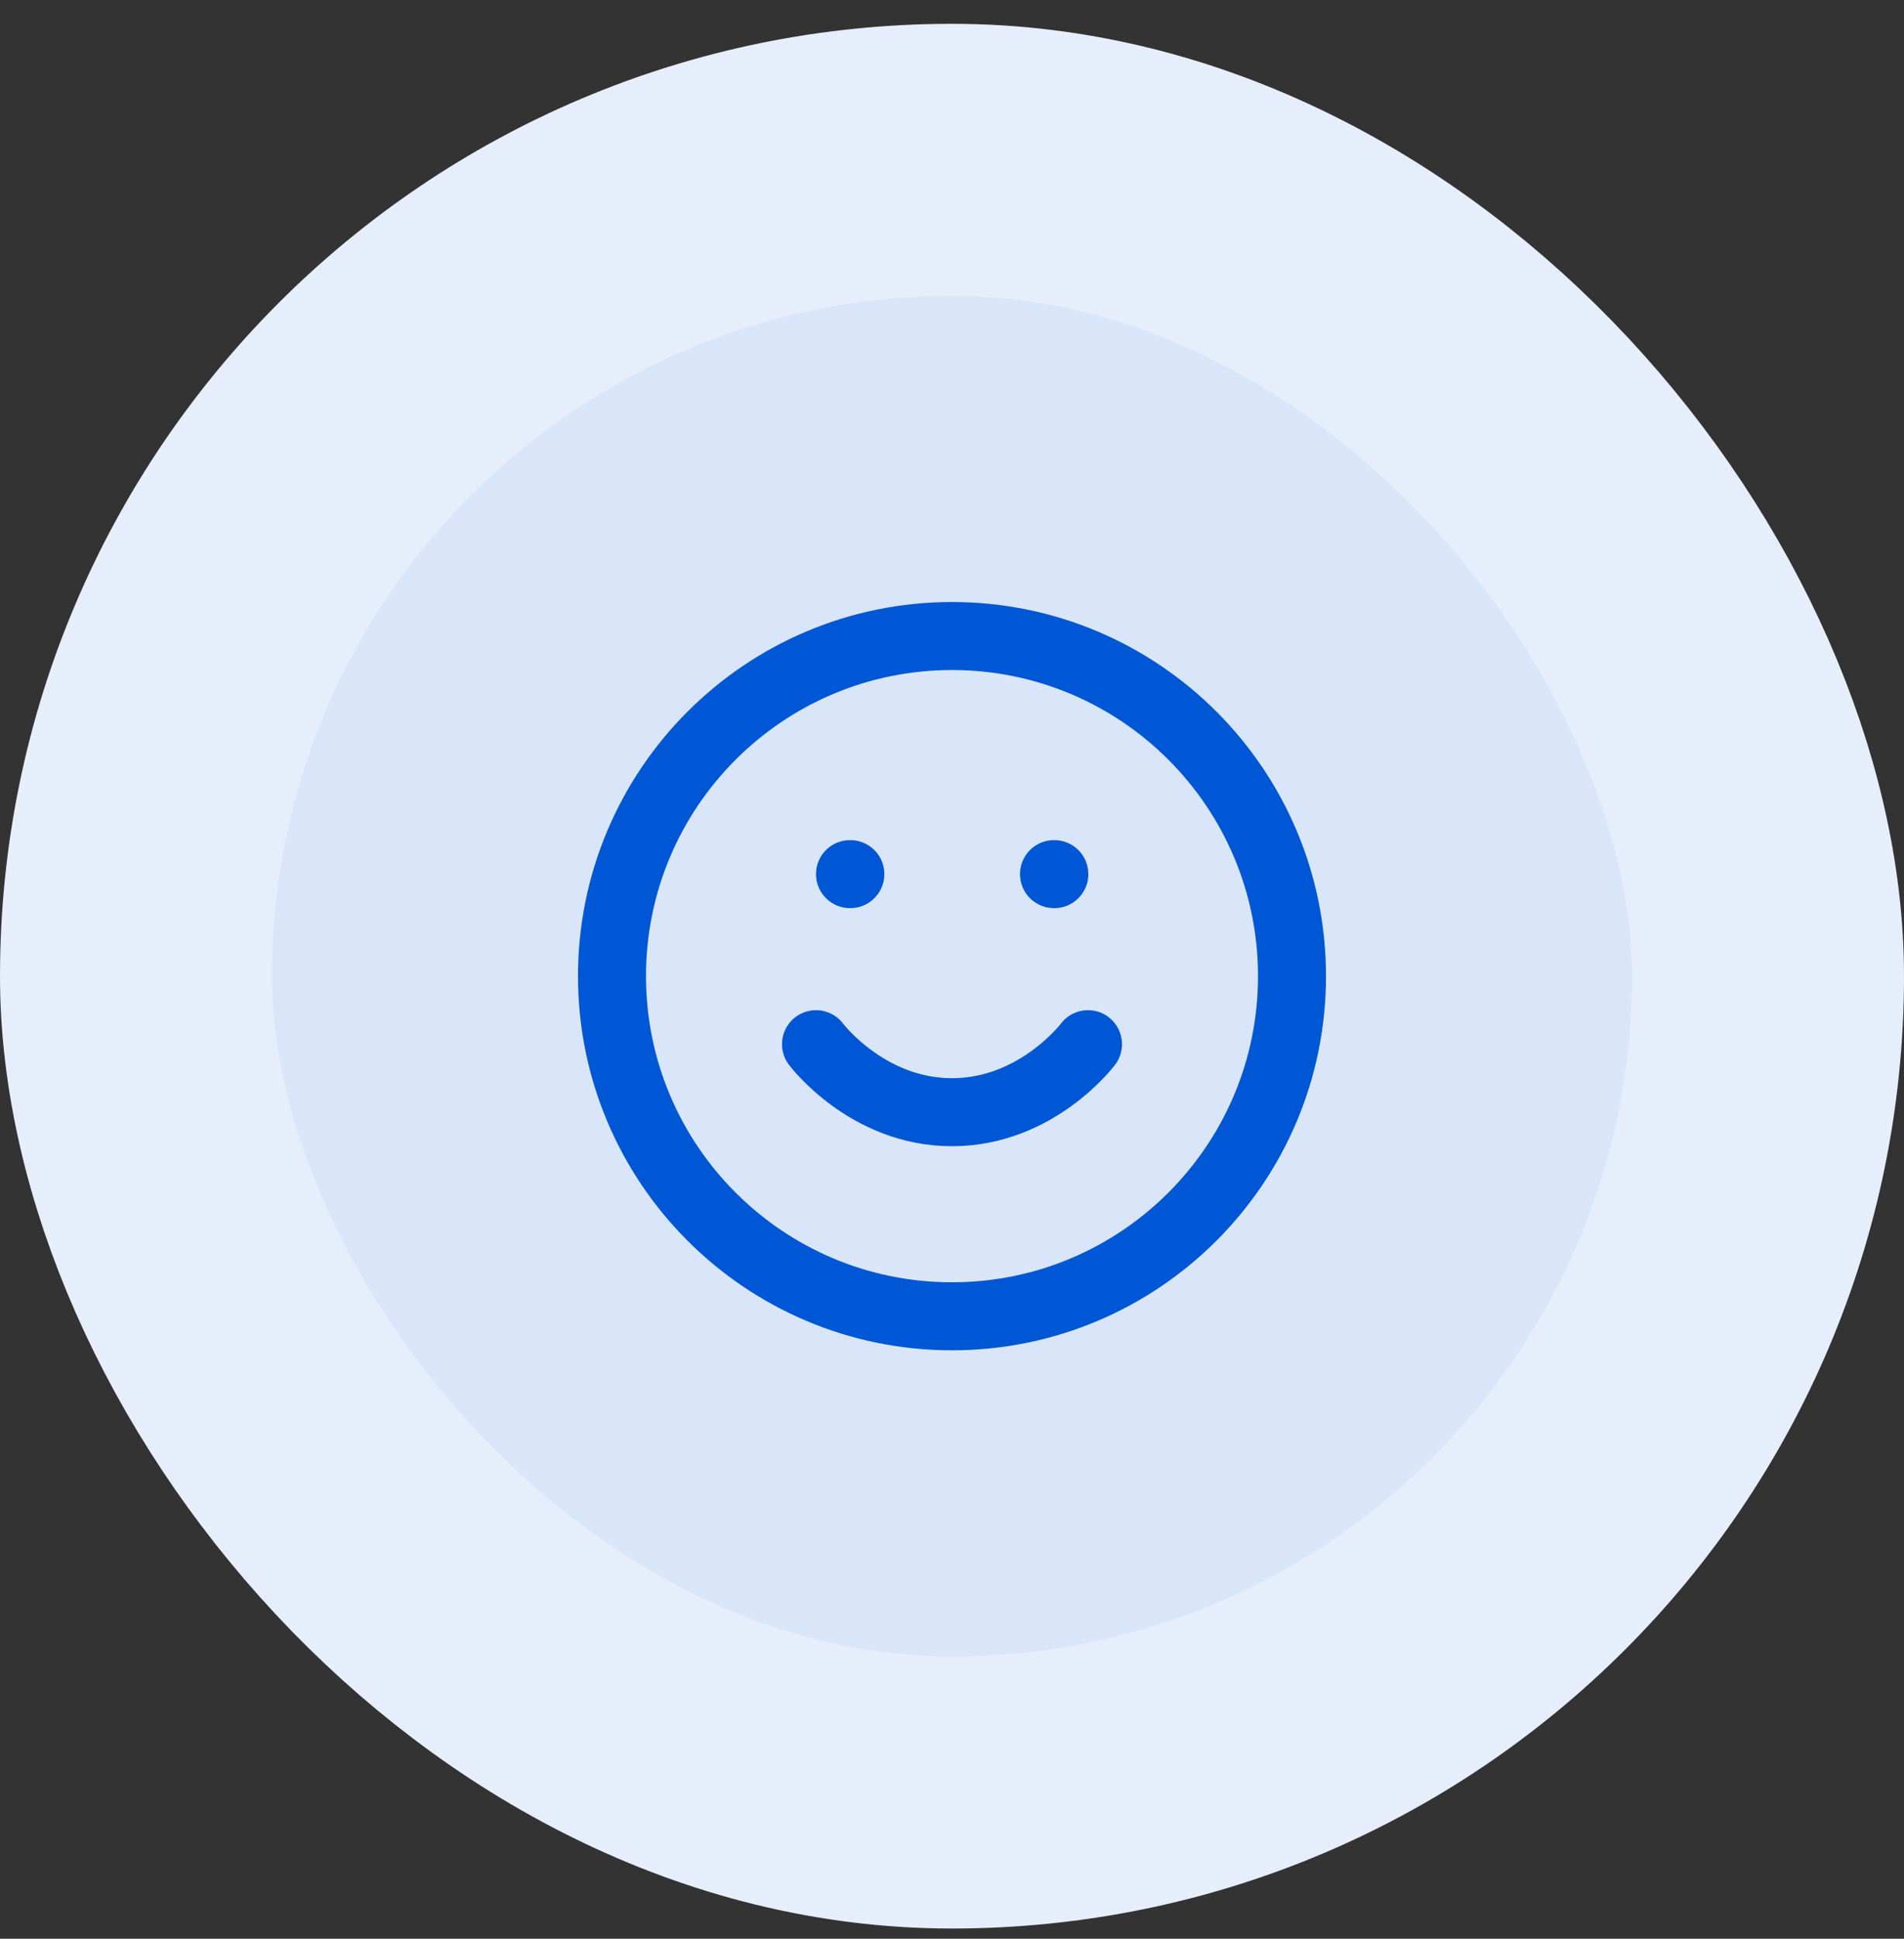
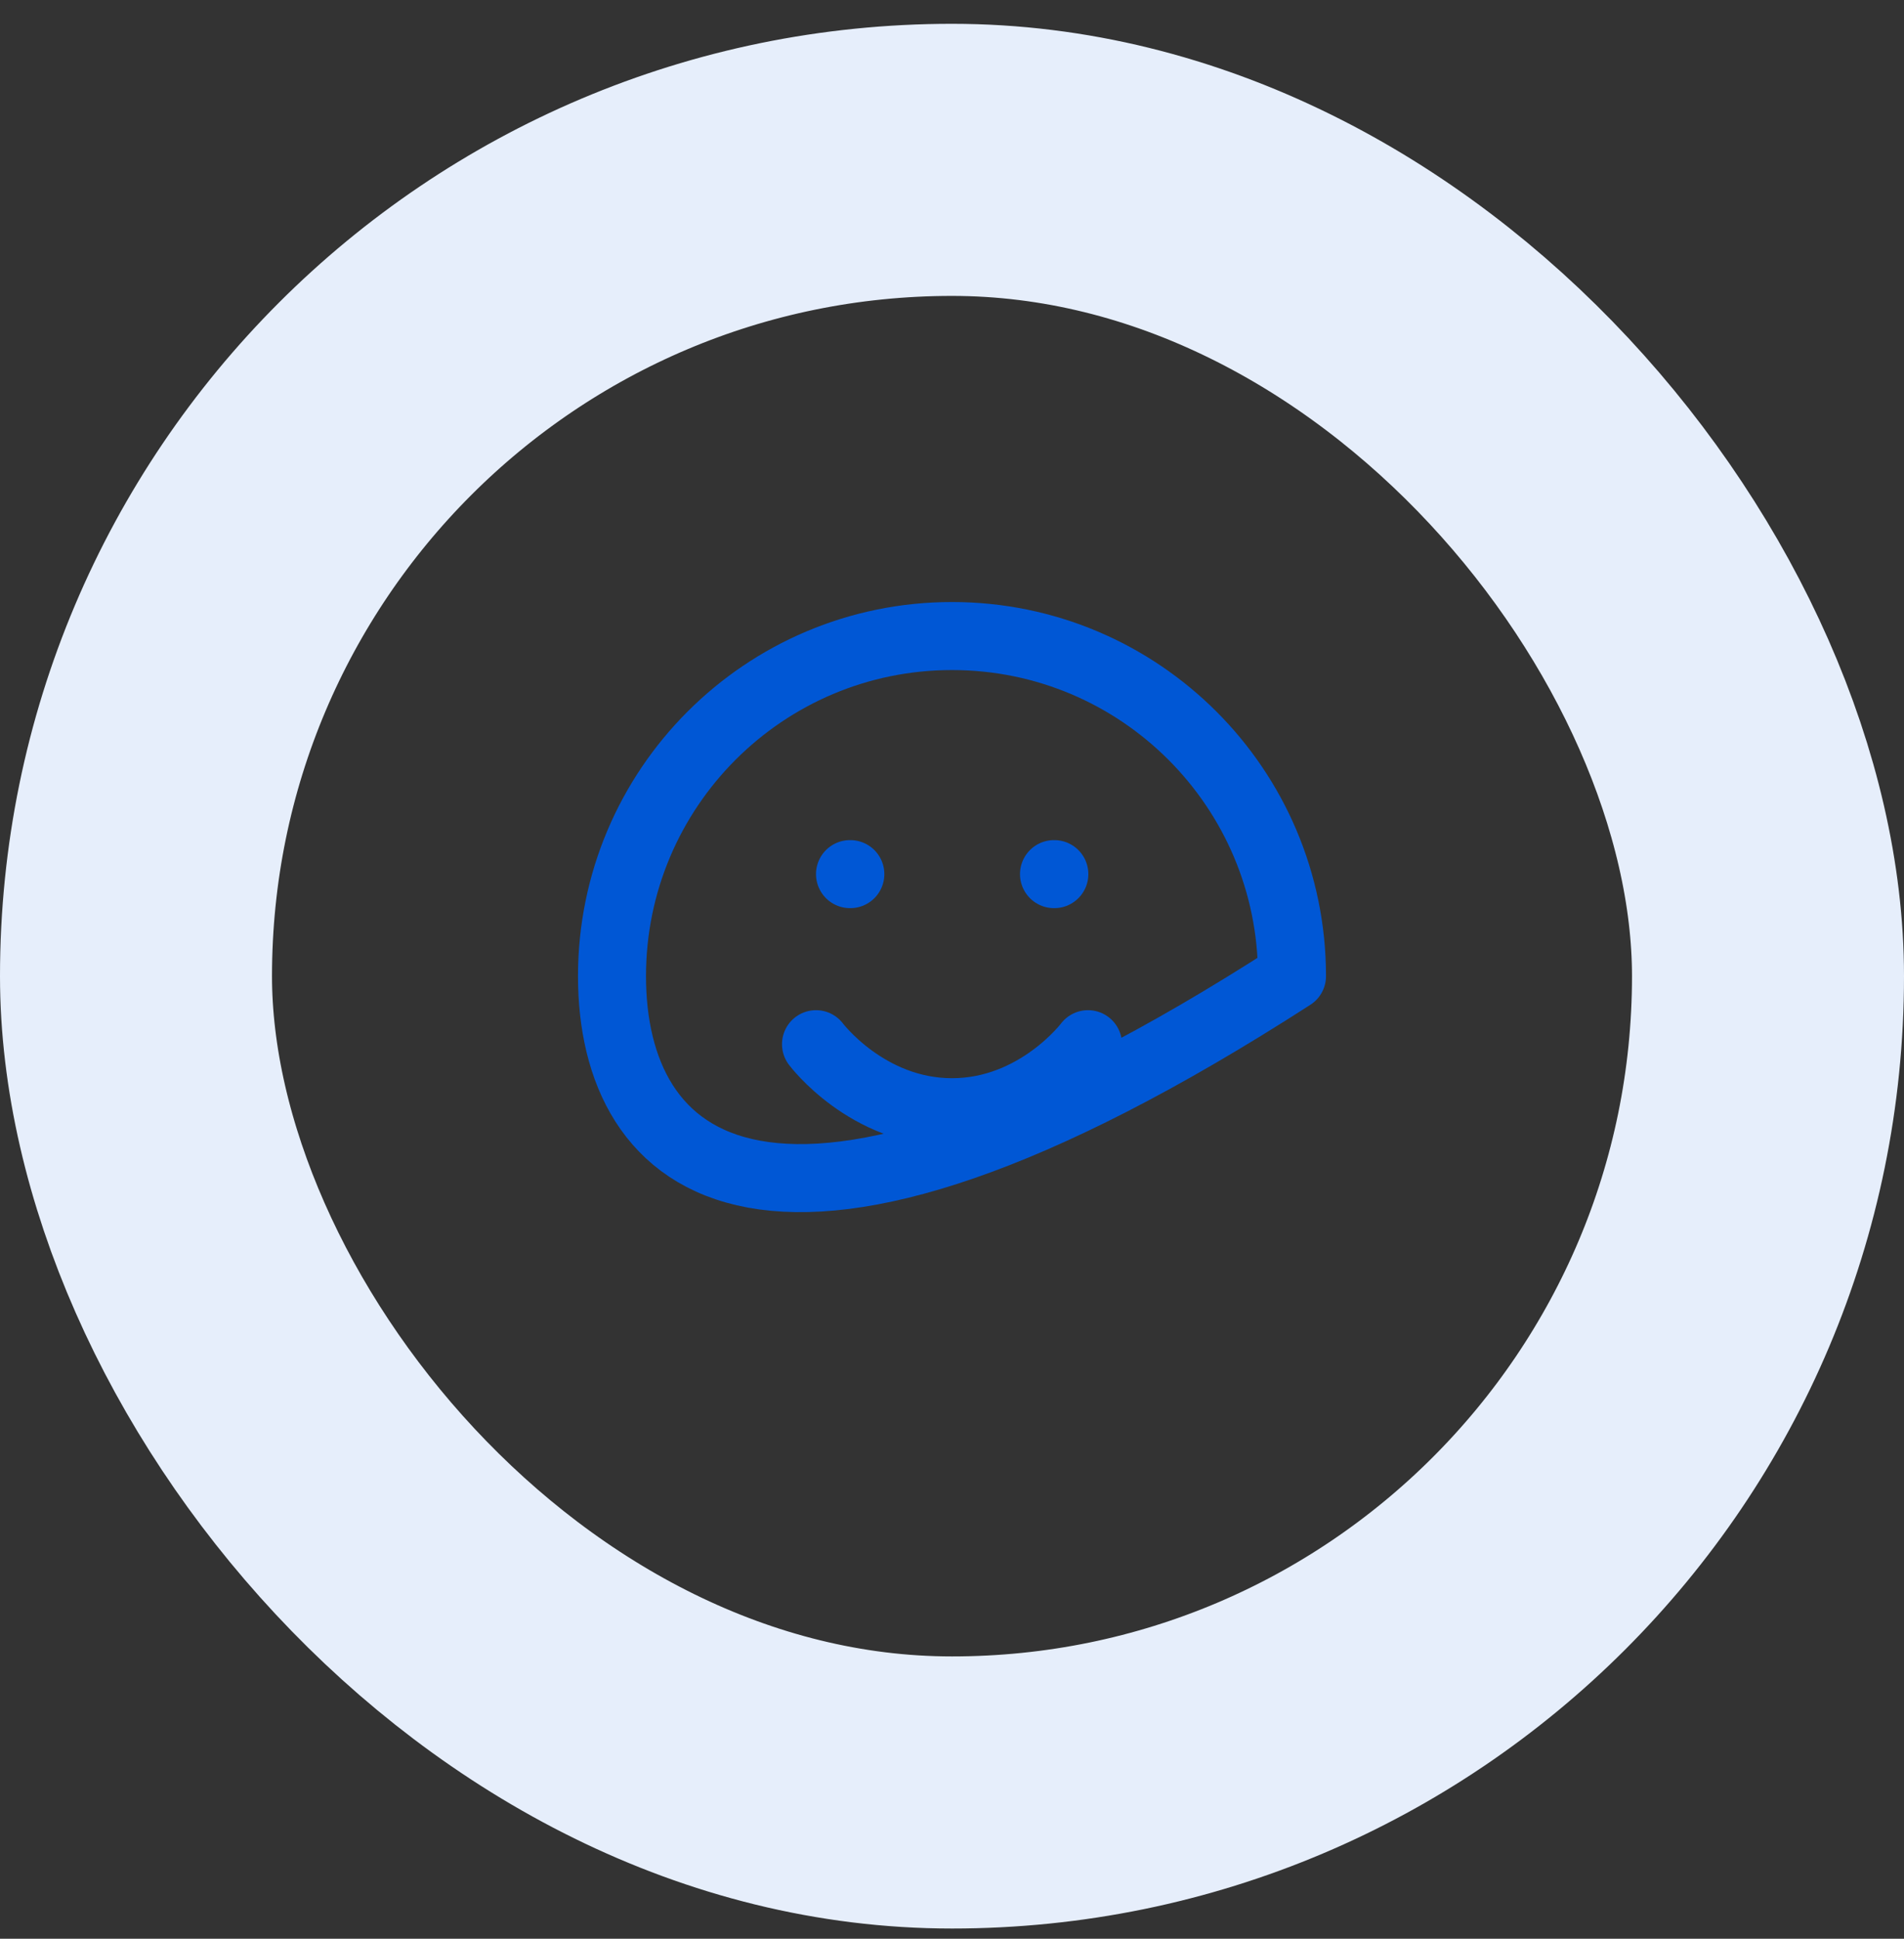
<svg xmlns="http://www.w3.org/2000/svg" width="56" height="57" viewBox="0 0 56 57" fill="none">
  <rect x="0" y="0" width="56" height="57" fill="#333333" stroke="none" />
-   <rect x="4" y="4.7" width="48" height="48" rx="24" fill="#D9E6F9" />
  <rect x="4" y="4.7" width="48" height="48" rx="24" stroke="#E6EEFB" stroke-width="8" />
-   <path d="M24 30.7C24 30.7 25.5 32.7 28 32.7C30.5 32.7 32 30.7 32 30.7M25 25.7H25.01M31 25.7H31.01M38 28.7C38 34.223 33.523 38.7 28 38.7C22.477 38.7 18 34.223 18 28.7C18 23.177 22.477 18.7 28 18.7C33.523 18.7 38 23.177 38 28.7Z" stroke="#0057D5" stroke-width="2" stroke-linecap="round" stroke-linejoin="round" />
+   <path d="M24 30.7C24 30.7 25.5 32.7 28 32.7C30.5 32.7 32 30.7 32 30.7M25 25.7H25.01M31 25.7H31.01M38 28.7C22.477 38.7 18 34.223 18 28.7C18 23.177 22.477 18.7 28 18.7C33.523 18.7 38 23.177 38 28.7Z" stroke="#0057D5" stroke-width="2" stroke-linecap="round" stroke-linejoin="round" />
</svg>